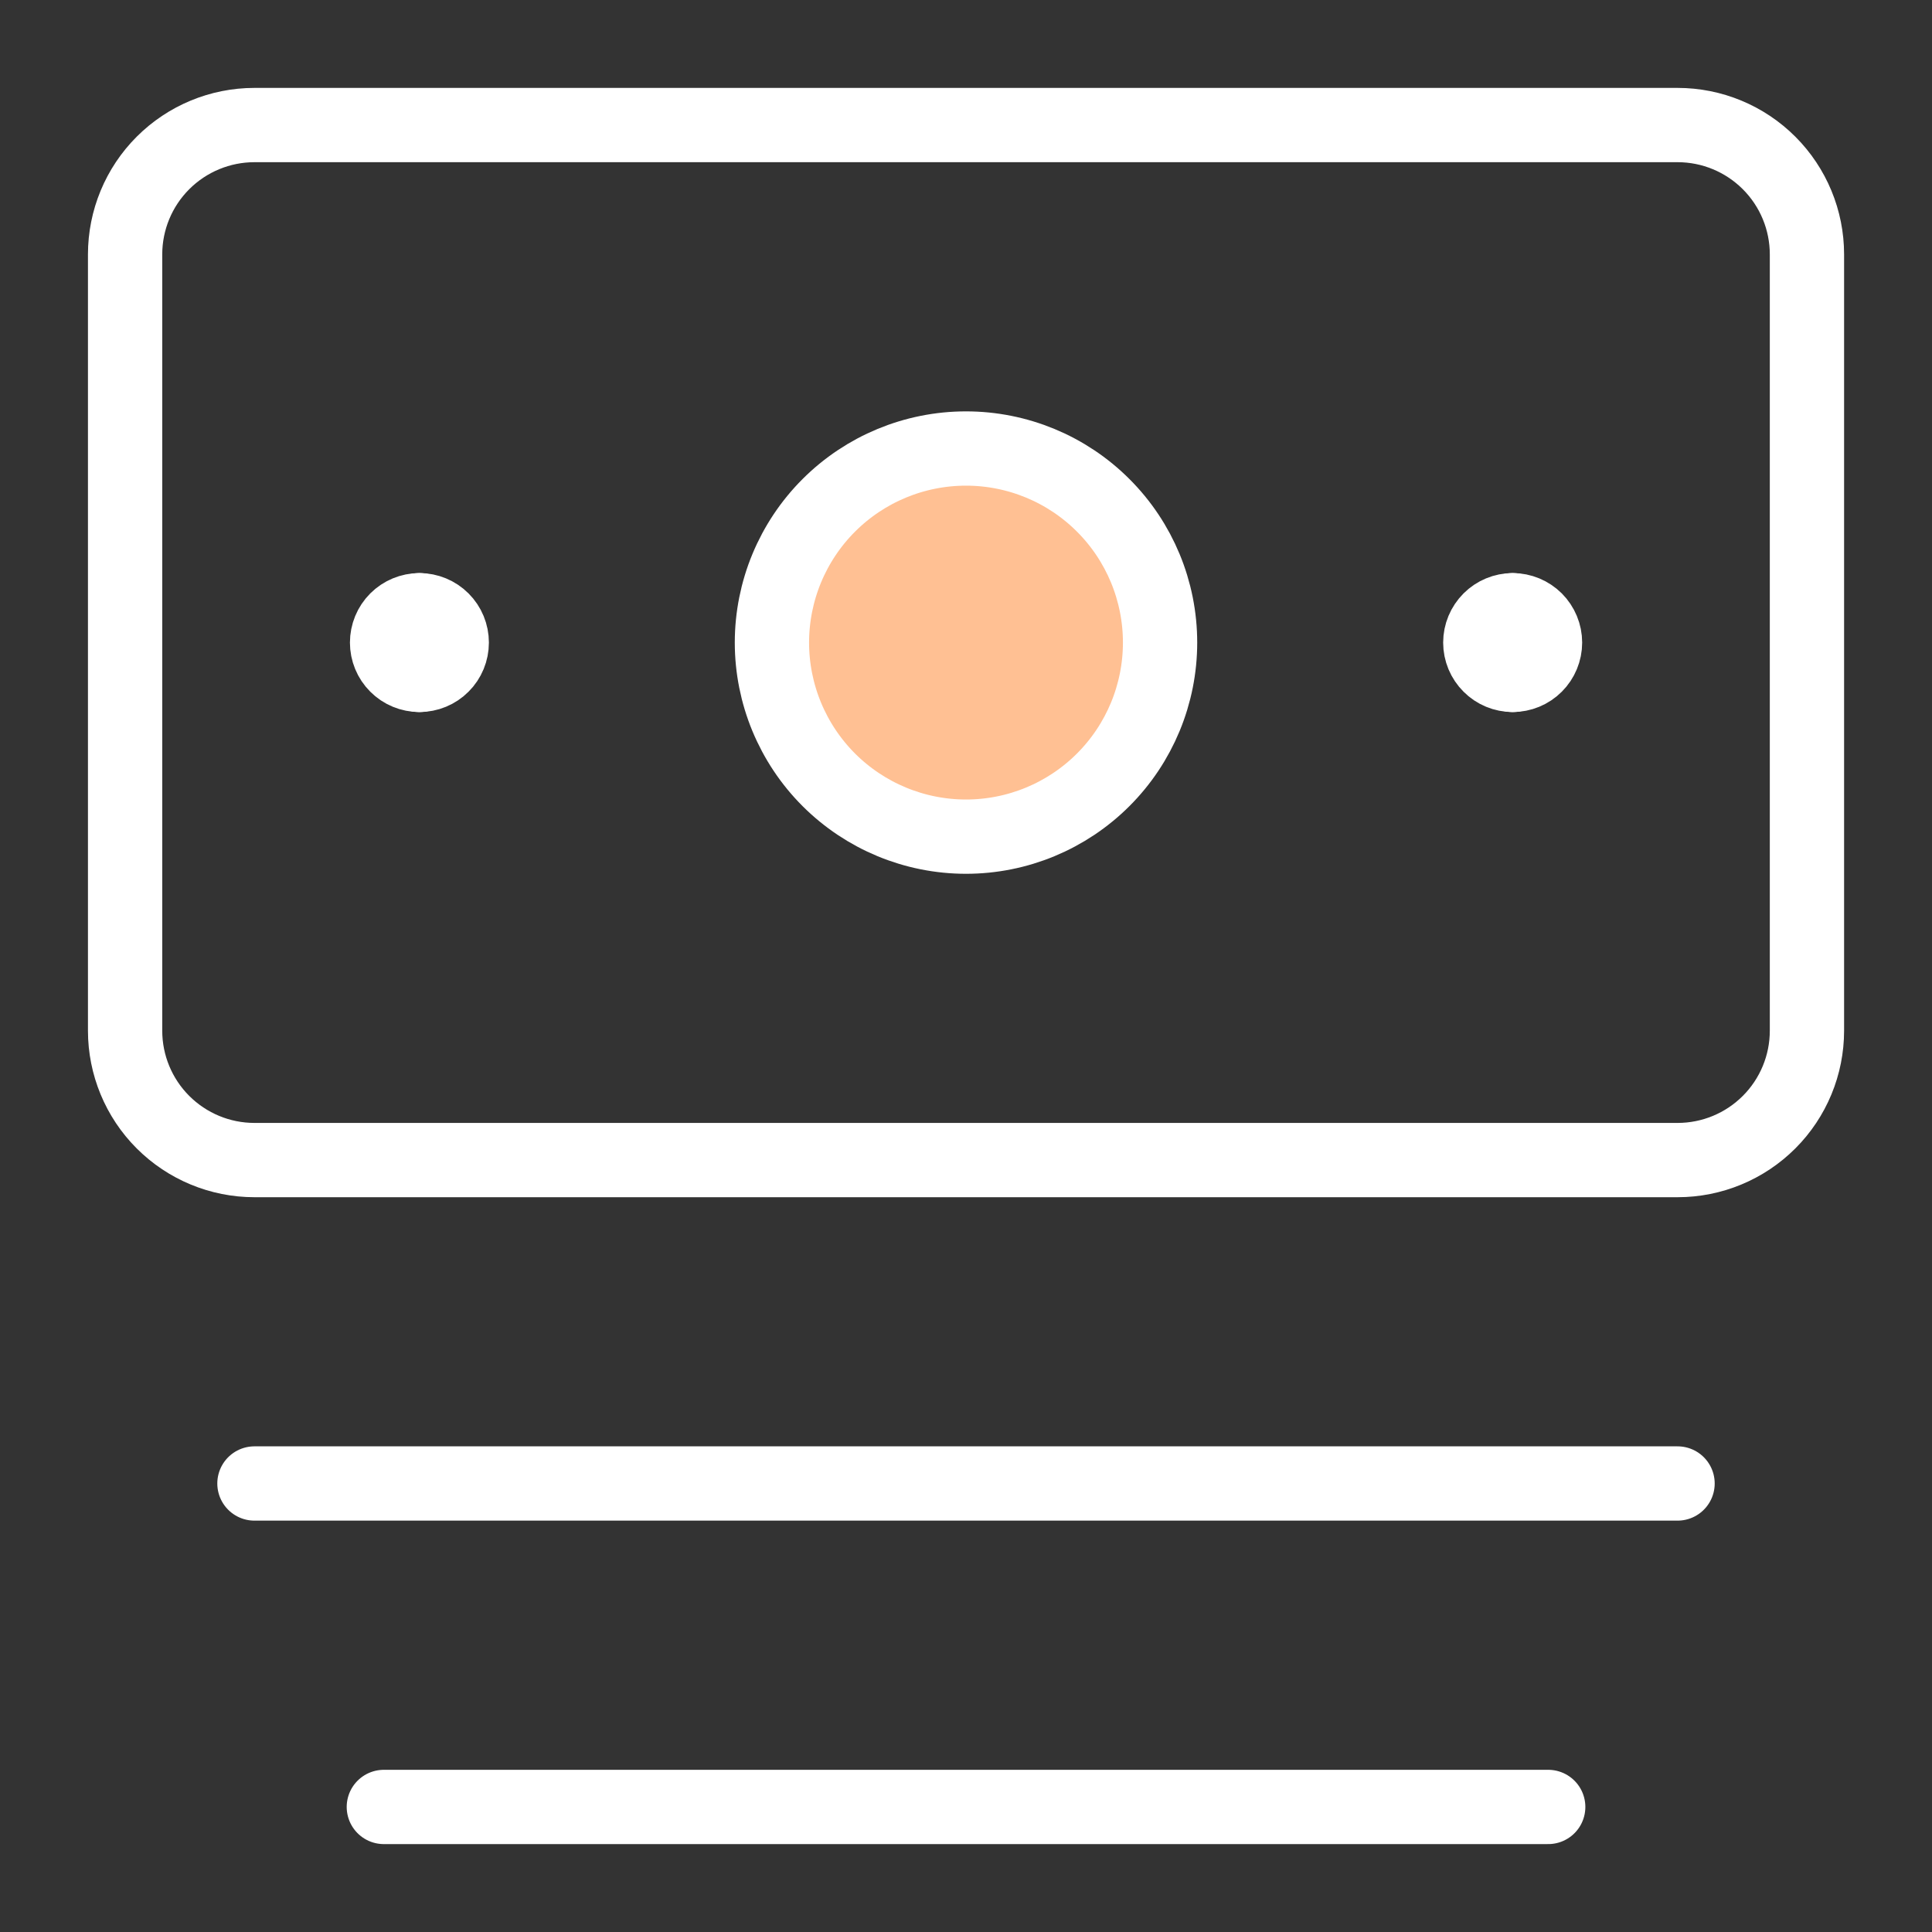
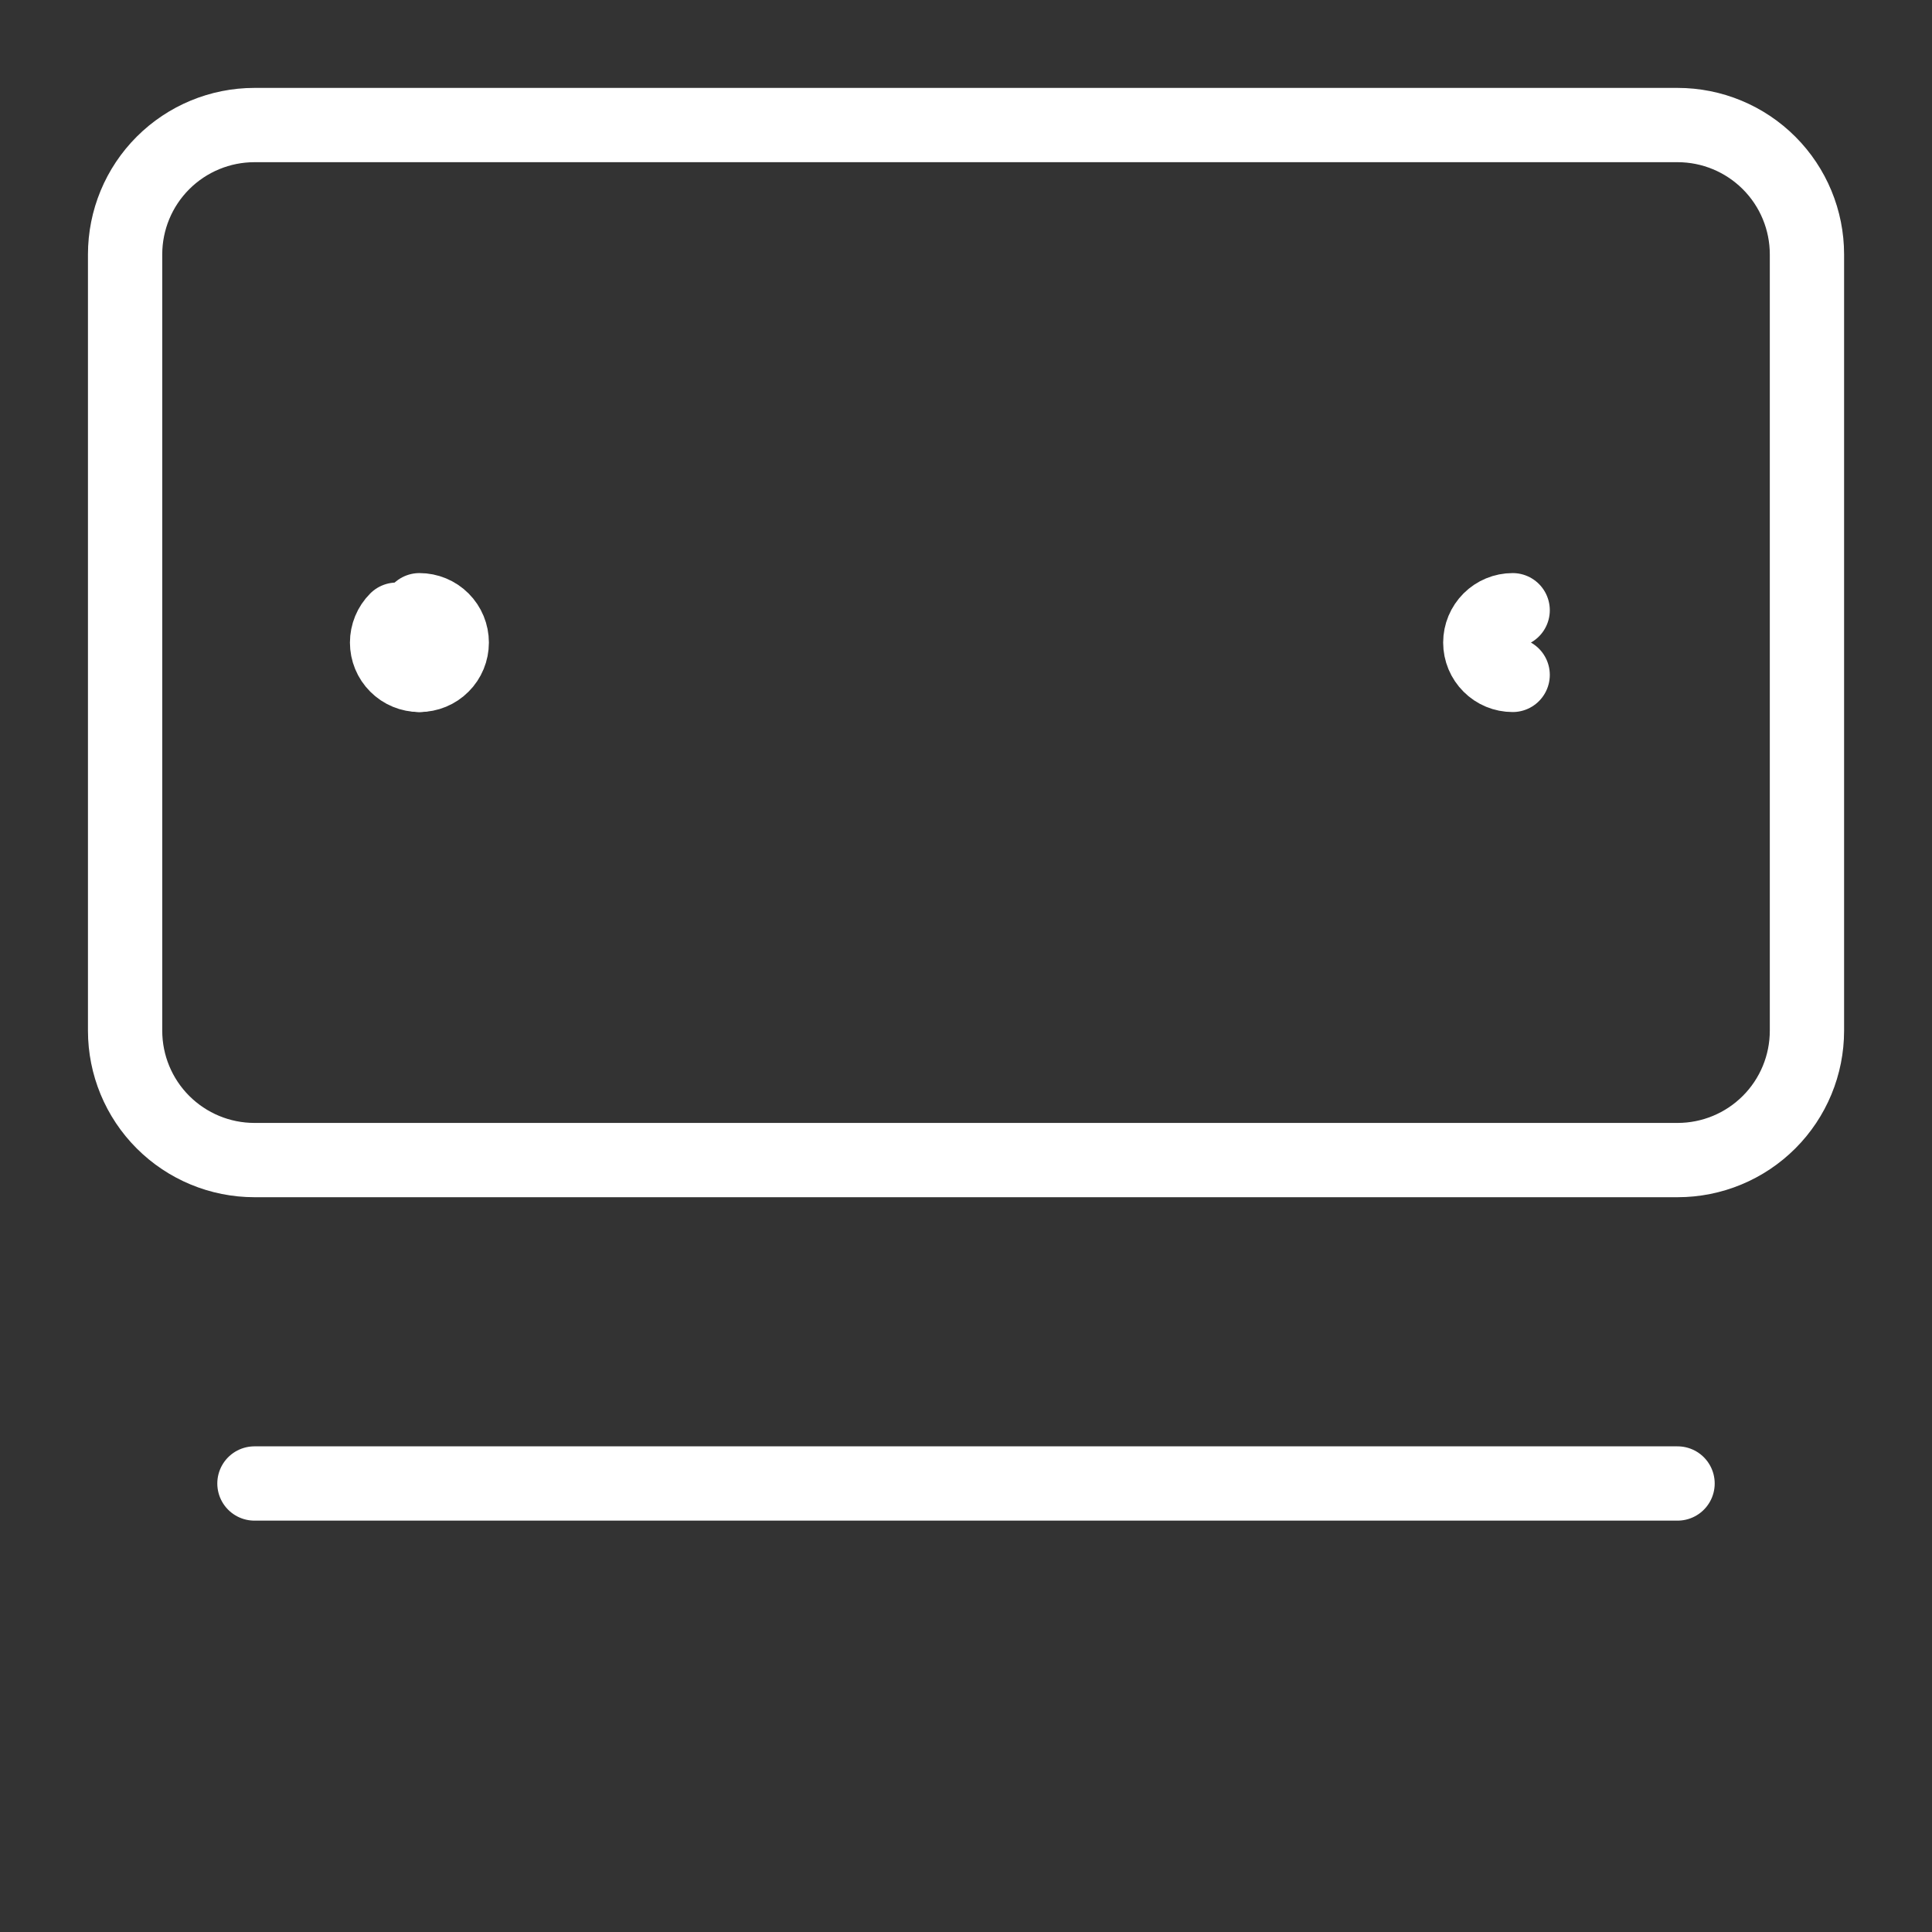
<svg xmlns="http://www.w3.org/2000/svg" width="40" height="40" viewBox="0 0 40 40" fill="none">
  <rect x="0" y="0" width="40" height="40" fill="#333333" stroke="none" />
-   <path d="M20 17.322C21.066 17.322 22.088 16.898 22.841 16.145C23.595 15.391 24.018 14.369 24.018 13.304C24.018 12.238 23.595 11.216 22.841 10.463C22.088 9.709 21.066 9.286 20 9.286C18.935 9.286 17.913 9.709 17.159 10.463C16.406 11.216 15.982 12.238 15.982 13.304C15.982 14.369 16.406 15.391 17.159 16.145C17.913 16.898 18.935 17.322 20 17.322Z" fill="#FFC093" />
-   <path d="M20 17.322C21.066 17.322 22.088 16.898 22.841 16.145C23.595 15.391 24.018 14.369 24.018 13.304C24.018 12.238 23.595 11.216 22.841 10.463C22.088 9.709 21.066 9.286 20 9.286C18.935 9.286 17.913 9.709 17.159 10.463C16.406 11.216 15.982 12.238 15.982 13.304C15.982 14.369 16.406 15.391 17.159 16.145C17.913 16.898 18.935 17.322 20 17.322Z" stroke="white" stroke-width="1.538" stroke-linecap="round" stroke-linejoin="round" />
  <path d="M5.268 2.589H34.733C35.443 2.589 36.124 2.871 36.627 3.374C37.129 3.876 37.411 4.557 37.411 5.268V21.339C37.411 22.05 37.129 22.731 36.627 23.233C36.124 23.736 35.443 24.018 34.733 24.018H5.268C4.558 24.018 3.877 23.736 3.374 23.233C2.872 22.731 2.59 22.05 2.59 21.339V5.268C2.59 4.557 2.872 3.876 3.374 3.374C3.877 2.871 4.558 2.589 5.268 2.589Z" stroke="white" stroke-width="1.538" stroke-linecap="round" stroke-linejoin="round" />
  <path d="M34.732 30.714H5.268" stroke="white" stroke-width="1.538" stroke-linecap="round" stroke-linejoin="round" />
-   <path d="M32.054 37.411H7.947" stroke="white" stroke-width="1.538" stroke-linecap="round" stroke-linejoin="round" />
-   <path d="M8.683 13.973C8.506 13.973 8.335 13.903 8.21 13.777C8.084 13.652 8.014 13.481 8.014 13.304C8.014 13.126 8.084 12.956 8.21 12.83C8.335 12.705 8.506 12.634 8.683 12.634" stroke="white" stroke-width="1.538" stroke-linecap="round" stroke-linejoin="round" />
+   <path d="M8.683 13.973C8.506 13.973 8.335 13.903 8.21 13.777C8.084 13.652 8.014 13.481 8.014 13.304C8.014 13.126 8.084 12.956 8.21 12.83" stroke="white" stroke-width="1.538" stroke-linecap="round" stroke-linejoin="round" />
  <path d="M8.684 13.973C8.861 13.973 9.032 13.903 9.157 13.777C9.283 13.652 9.353 13.481 9.353 13.304C9.353 13.126 9.283 12.956 9.157 12.83C9.032 12.705 8.861 12.634 8.684 12.634" stroke="white" stroke-width="1.538" stroke-linecap="round" stroke-linejoin="round" />
  <path d="M31.318 13.973C31.14 13.973 30.97 13.903 30.845 13.777C30.719 13.652 30.648 13.481 30.648 13.304C30.648 13.126 30.719 12.956 30.845 12.83C30.97 12.705 31.14 12.634 31.318 12.634" stroke="white" stroke-width="1.538" stroke-linecap="round" stroke-linejoin="round" />
-   <path d="M31.318 13.973C31.496 13.973 31.666 13.903 31.792 13.777C31.917 13.652 31.988 13.481 31.988 13.304C31.988 13.126 31.917 12.956 31.792 12.83C31.666 12.705 31.496 12.634 31.318 12.634" stroke="white" stroke-width="1.538" stroke-linecap="round" stroke-linejoin="round" />
</svg>